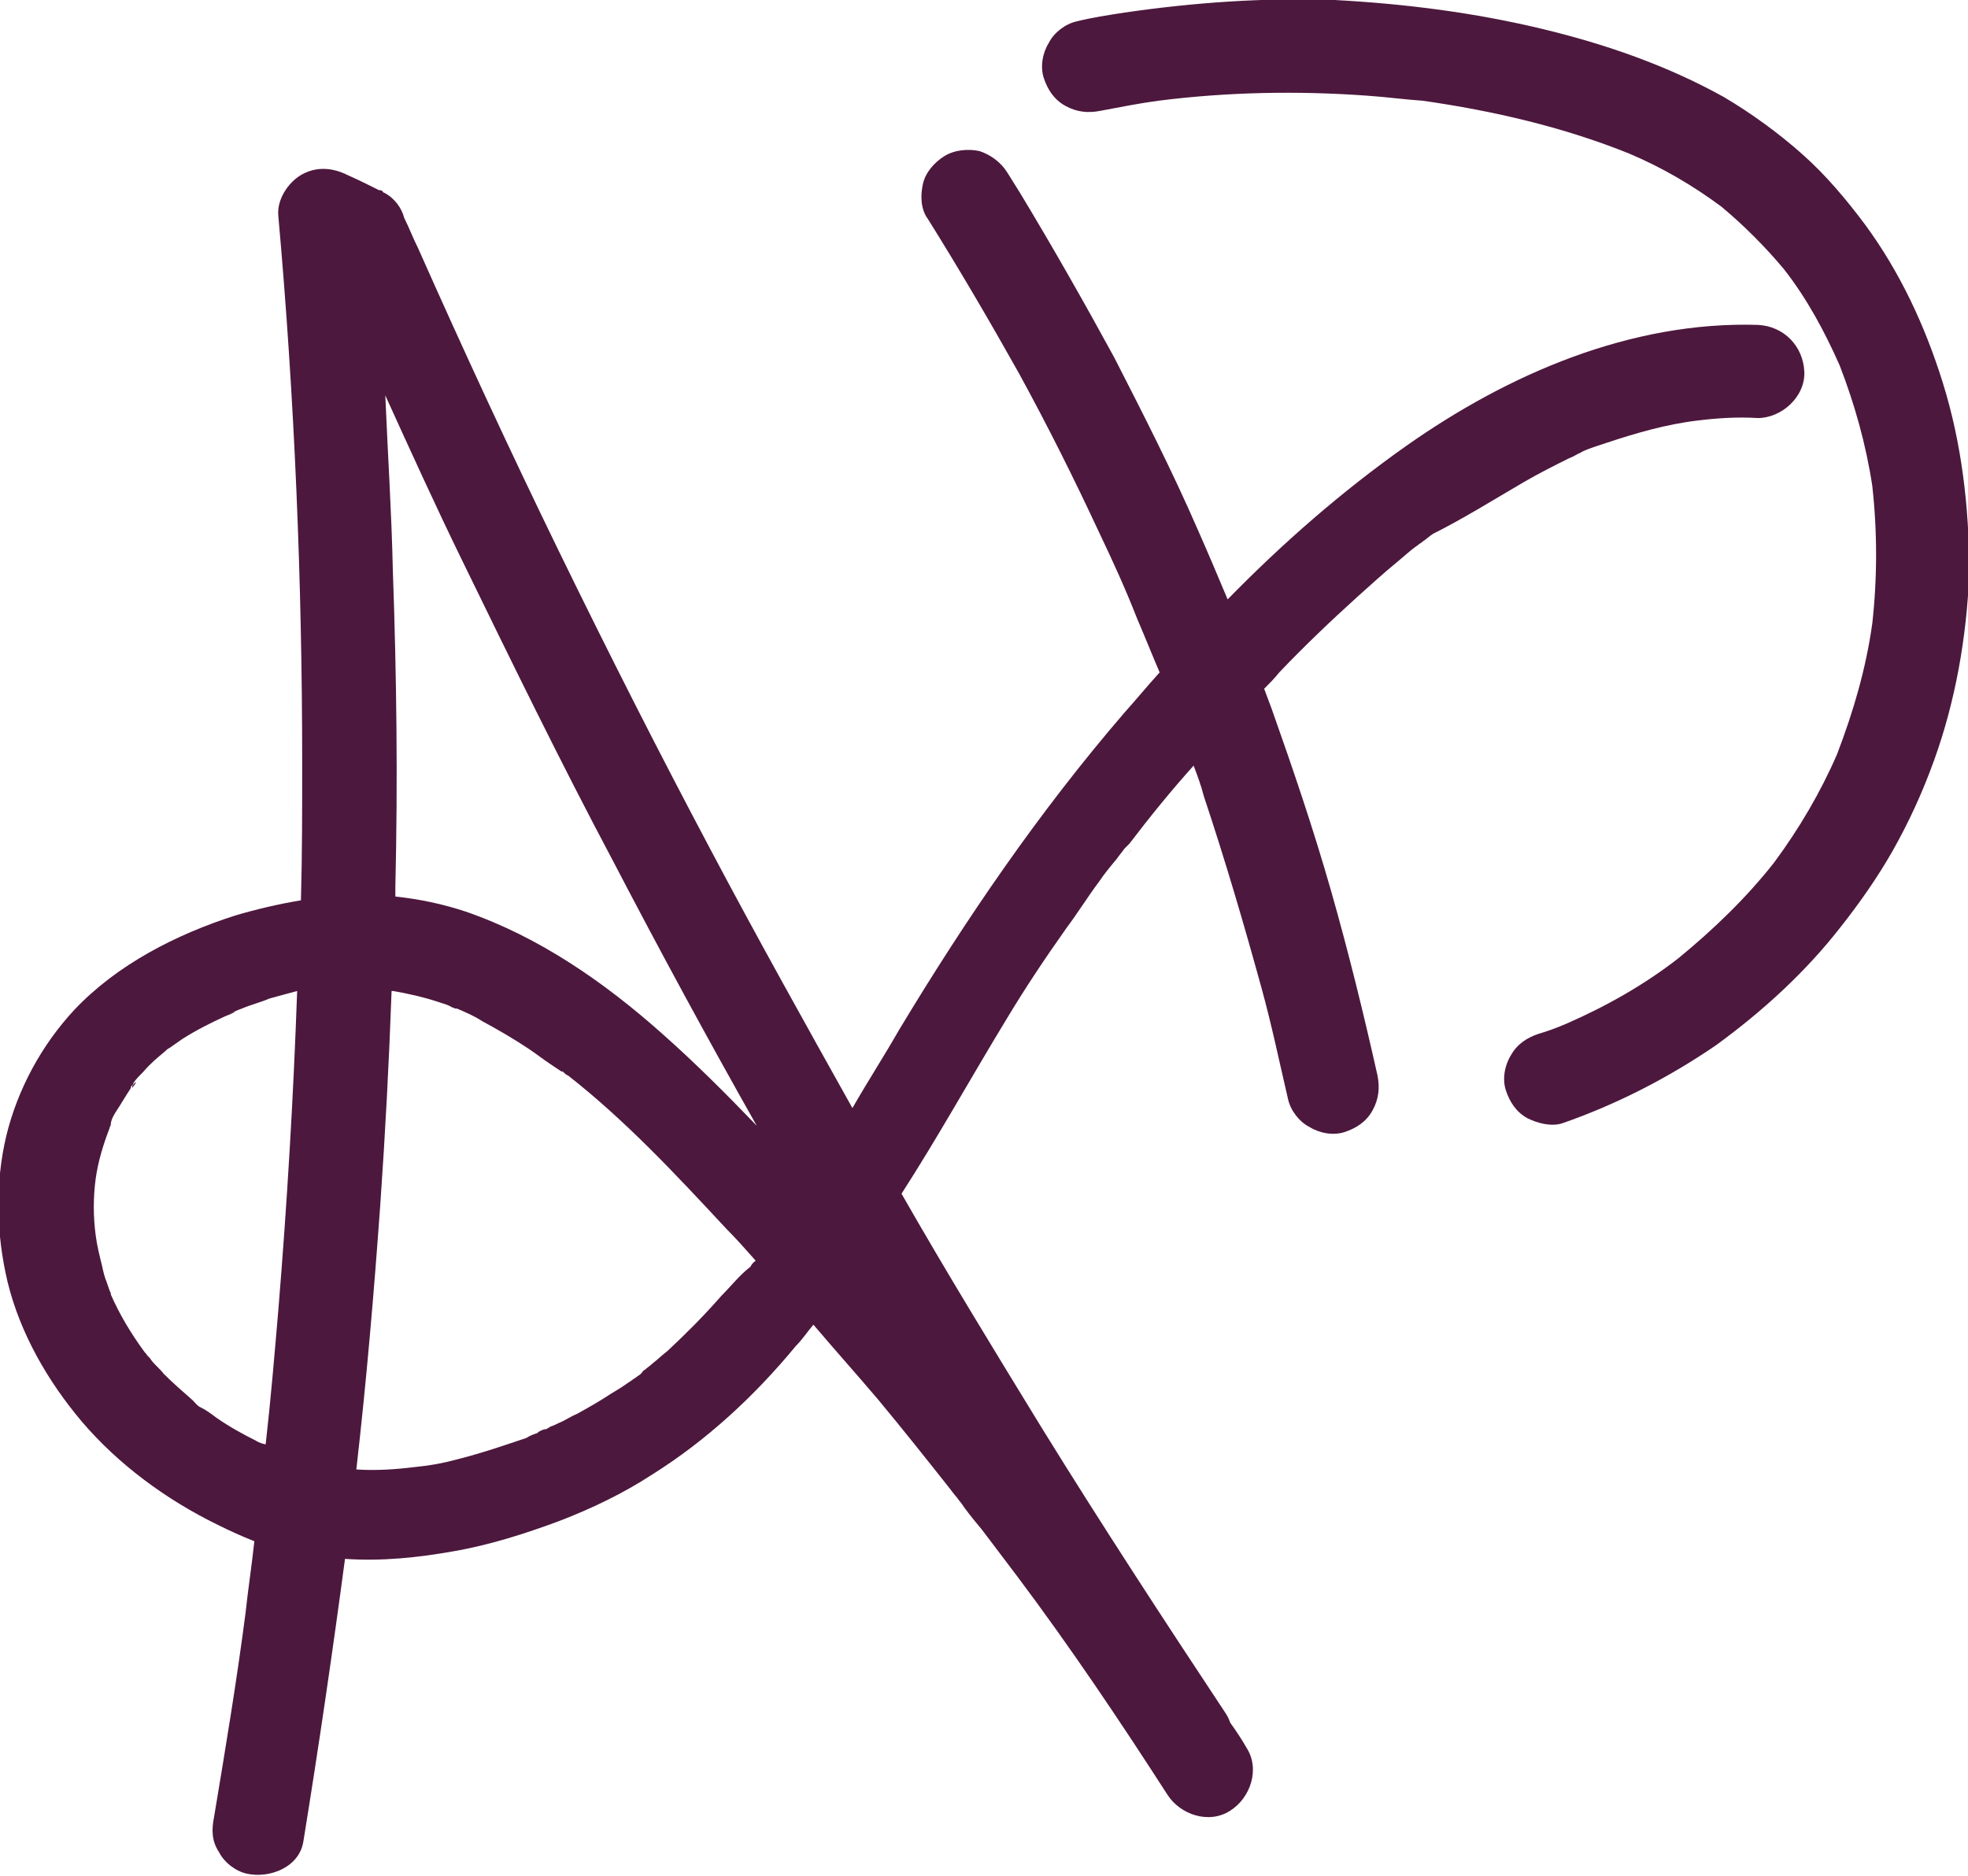
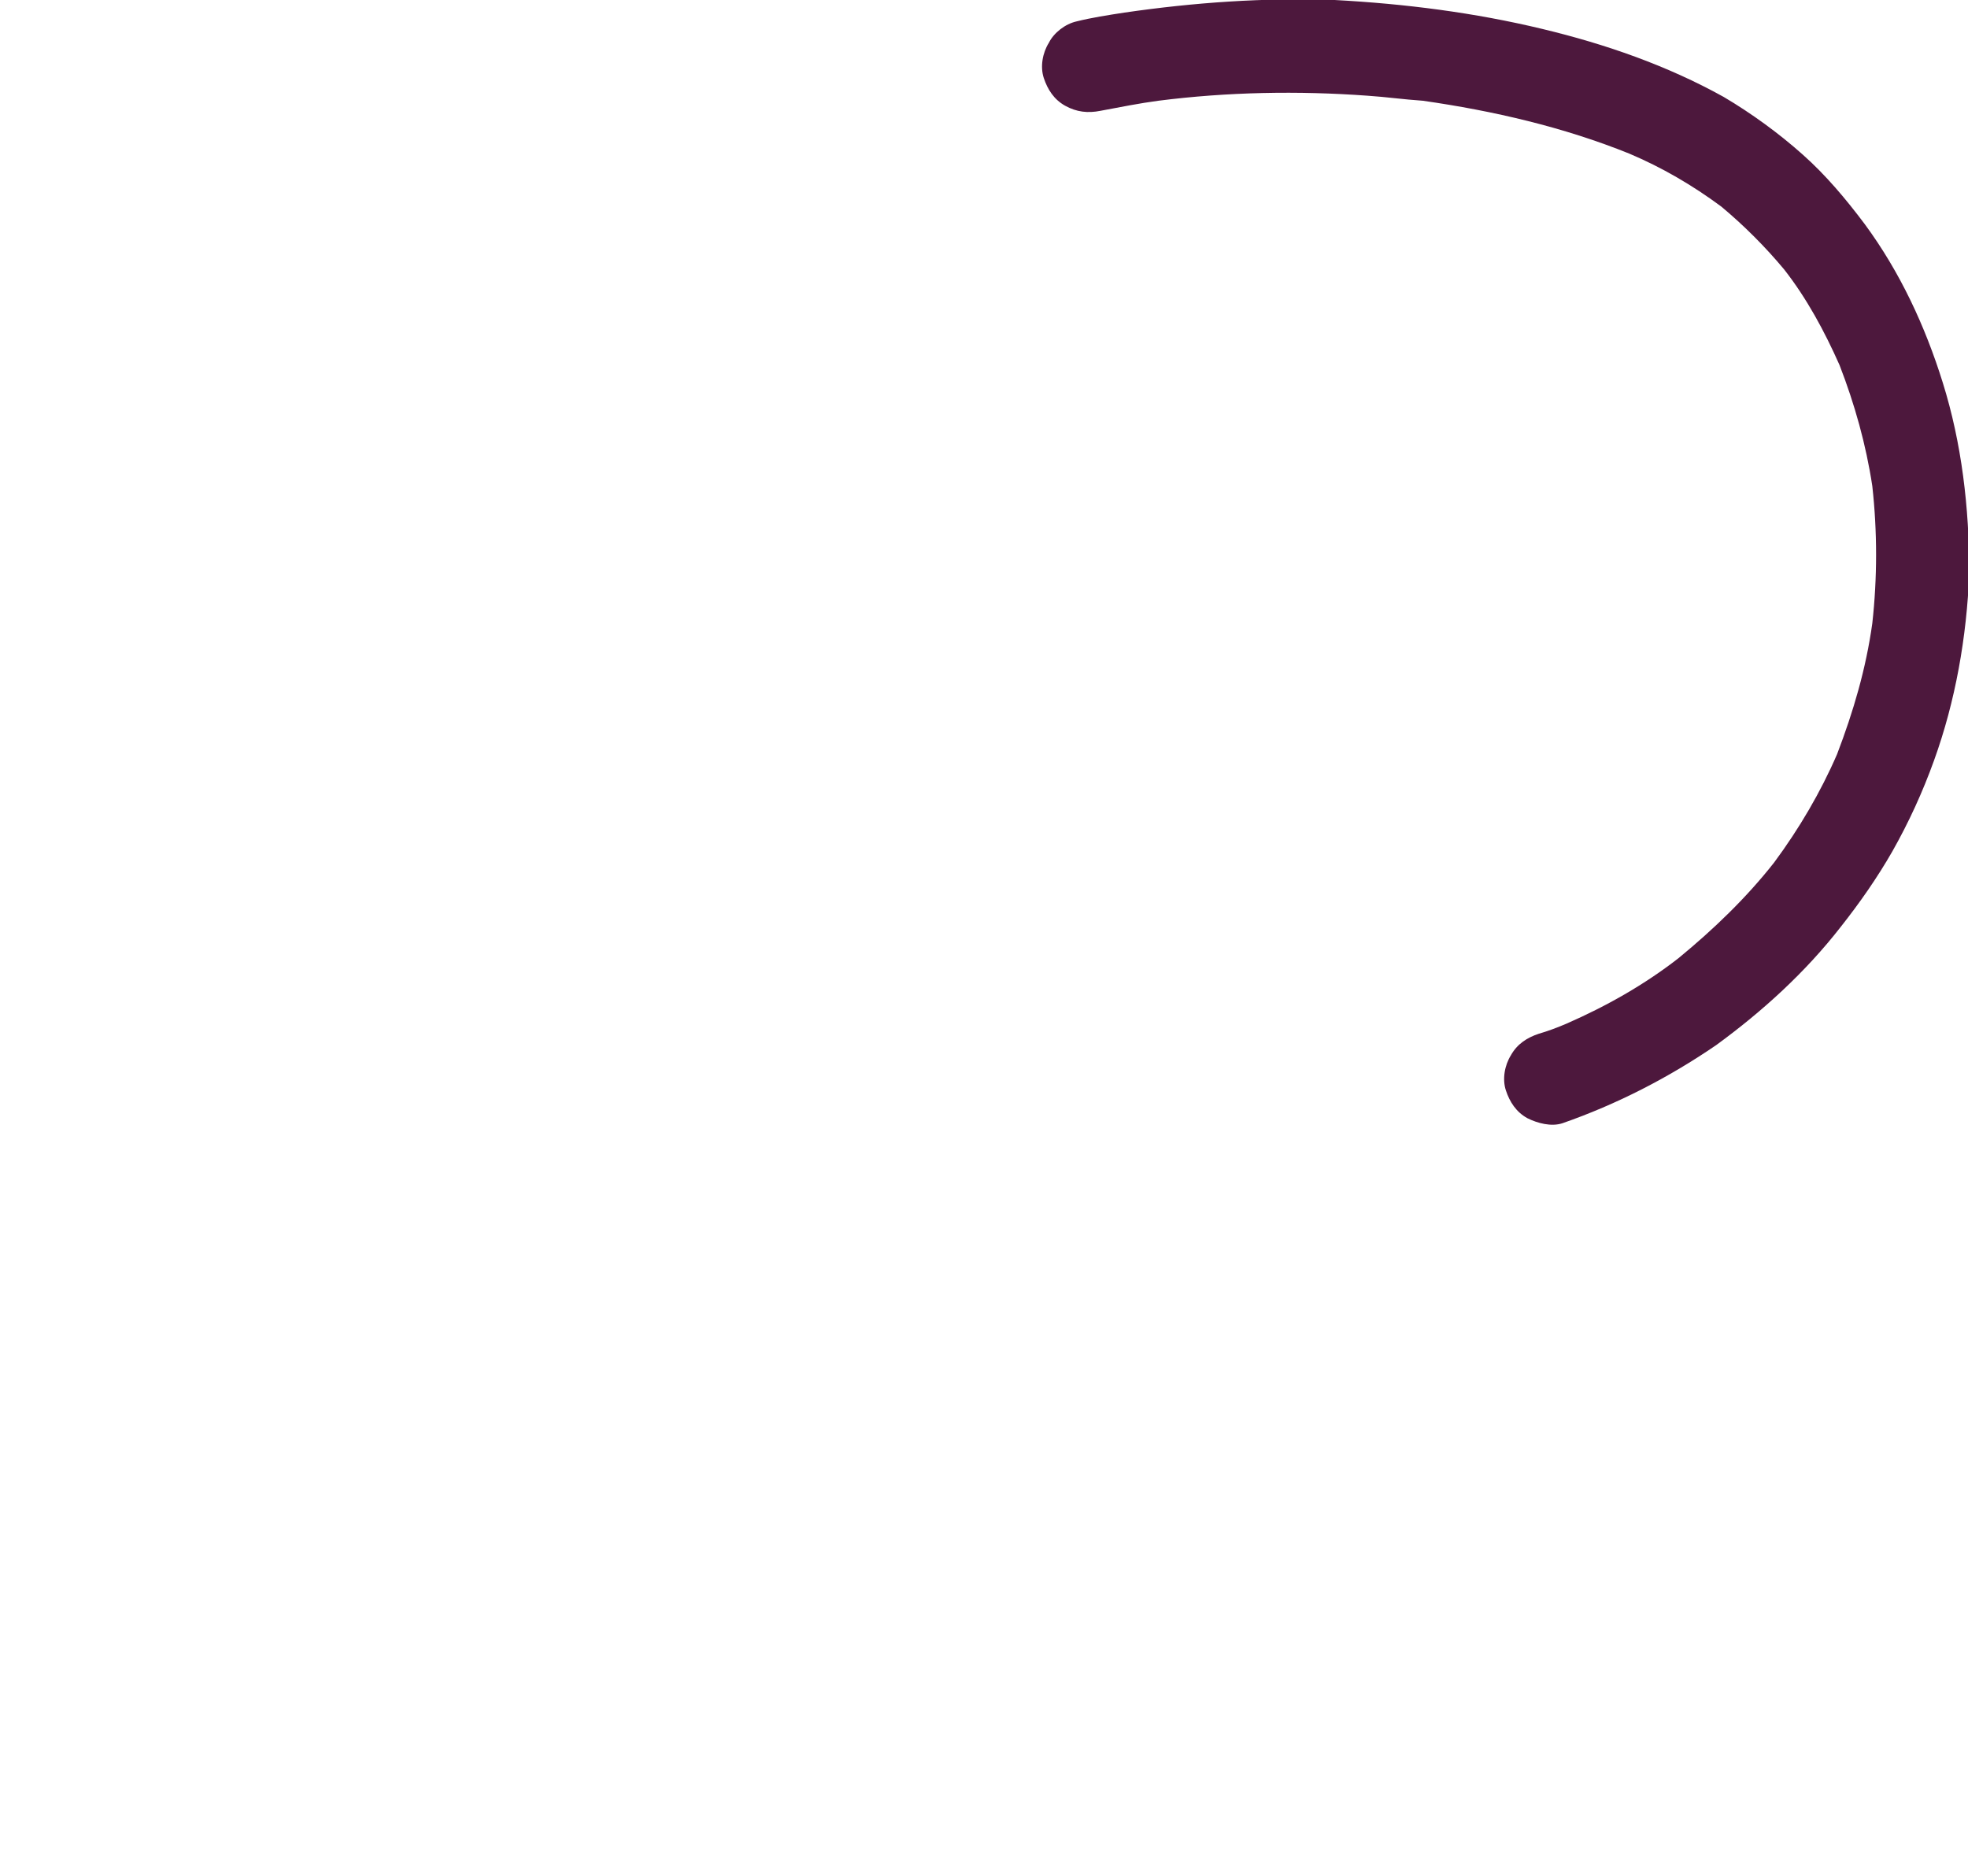
<svg xmlns="http://www.w3.org/2000/svg" id="Capa_1" x="0px" y="0px" viewBox="0 0 156.3 149" style="enable-background:new 0 0 156.3 149;" xml:space="preserve">
  <style type="text/css">
	.st0{display:none;fill:#4C3041;}
	.st1{fill:#4D183D;}
</style>
  <rect x="-165.8" y="356.5" class="st0" width="200" height="100" />
  <g>
-     <path class="st1" d="M89.6,67.8C89.6,67.9,89.6,67.9,89.6,67.8C90,67.3,89.8,67.5,89.6,67.8C89.6,67.8,89.6,67.8,89.6,67.8   C89.6,67.8,89.6,67.8,89.6,67.8" />
-     <path class="st1" d="M10.7,86C10.7,86,10.7,86.1,10.7,86c-0.1,0.1-0.2,0.2-0.2,0.3c0,0,0,0,0,0.1C10.9,85.9,10.8,85.9,10.7,86" />
-     <path class="st1" d="M121,38.3c1.2-0.7,2.4-1.3,3.6-1.9c0.3-0.1,0.6-0.3,0.8-0.4c0.1,0,0.2-0.1,0.2-0.1c0,0,0,0,0,0   c0.6-0.3,1.3-0.5,1.9-0.7c2.4-0.8,4.8-1.5,7.3-1.8c1.6-0.2,3.2-0.3,4.8-0.2c1.9,0,3.8-1.7,3.7-3.7c-0.1-2-1.6-3.6-3.7-3.7   c-10.1-0.3-19.8,3.9-27.9,9.6c-5.1,3.6-9.8,7.7-14.2,12.2c-0.8-1.9-1.6-3.8-2.4-5.6c-2-4.6-4.3-9.1-6.6-13.6   c-2.4-4.4-4.9-8.8-7.5-13.1c-0.3-0.5-0.7-1.1-1-1.6c-0.5-0.8-1.3-1.4-2.2-1.7c-0.9-0.2-2-0.1-2.8,0.4c-0.8,0.5-1.5,1.3-1.7,2.2   c-0.2,0.9-0.2,2,0.4,2.8c2.5,4,4.9,8.1,7.2,12.2c2.3,4.2,4.4,8.4,6.4,12.7c1.1,2.3,2.1,4.5,3,6.8c0.6,1.4,1.2,2.9,1.8,4.3   c-1,1.1-1.9,2.2-2.8,3.2C82.5,64.5,76.7,73,71.4,81.8c-1.2,2.1-2.5,4.1-3.7,6.2c-3.8-6.8-7.6-13.6-11.2-20.4   c-4.2-7.9-8.2-15.8-12.1-23.8c-3.9-8-7.6-16-11.2-24.1c-0.4-0.8-0.7-1.6-1.1-2.4c-0.2-0.8-0.8-1.6-1.6-2c0,0-0.1,0-0.1-0.1   c-0.1-0.1-0.2-0.1-0.3-0.1c-0.8-0.4-1.6-0.8-2.5-1.2c-1.2-0.6-2.5-0.7-3.7,0c-1,0.6-1.9,1.9-1.8,3.2c1.3,14.5,1.9,29.1,1.9,43.6   c0,3.6,0,7.2-0.1,10.8c-1.8,0.3-3.5,0.7-5.2,1.2c-4.7,1.5-9.4,3.9-12.8,7.5c-2.6,2.8-4.5,6.3-5.4,10c-0.9,3.8-0.8,7.8,0.1,11.6   c1,4.1,3.2,7.9,5.9,11.1c2.9,3.4,6.7,6.2,10.8,8.2c1,0.5,1.9,0.9,2.9,1.3c-0.2,1.9-0.5,3.8-0.7,5.7c-0.7,5.4-1.6,10.8-2.5,16.2   c-0.2,1-0.2,1.9,0.4,2.8c0.4,0.8,1.3,1.5,2.2,1.7c1.8,0.4,4.2-0.5,4.5-2.6c1.2-7.4,2.3-14.9,3.3-22.4c2.9,0.2,5.8-0.1,8.6-0.6   c2.9-0.5,5.7-1.4,8.4-2.4c2.6-1,5.1-2.2,7.4-3.7c4.3-2.7,8.1-6.2,11.4-10.2c0.5-0.5,0.9-1.1,1.4-1.7c1.7,2,3.4,3.9,5.1,5.9   c2,2.4,3.9,4.8,5.8,7.2c0.2,0.3,0.5,0.6,0.7,0.9c0.2,0.2,0.9,1.3,0.3,0.4c0.5,0.7,1,1.3,1.5,1.9c0.9,1.2,1.9,2.5,2.8,3.7   c4.2,5.6,8.1,11.4,11.9,17.3c1,1.6,3.3,2.4,5,1.3c1.6-1,2.4-3.3,1.3-5c-0.4-0.7-0.8-1.3-1.3-2c-0.1-0.3-0.2-0.5-0.4-0.8   c-4.9-7.4-9.8-14.9-14.5-22.5c-3.8-6.2-7.6-12.4-11.2-18.7c2.9-4.5,5.5-9.2,8.3-13.8c1.5-2.5,3.1-4.9,4.8-7.3   c0.9-1.2,1.7-2.5,2.6-3.7c0.4-0.6,0.9-1.2,1.4-1.8c0.2-0.3,0.4-0.5,0.6-0.8c0,0,0,0-0.1,0.1c0,0,0.1-0.1,0.1-0.1c0,0,0,0,0.1-0.1   c0.1-0.1,0.2-0.2,0.3-0.3c1.6-2.1,3.3-4.2,5.1-6.2c0.3,0.8,0.6,1.6,0.8,2.4c1.7,5.1,3.2,10.2,4.6,15.3c0.8,2.9,1.4,5.8,2.1,8.8   c0.2,0.9,0.9,1.8,1.7,2.2c0.8,0.5,1.9,0.7,2.8,0.4c0.9-0.3,1.7-0.8,2.2-1.7c0.5-0.9,0.6-1.8,0.4-2.8c-1.1-4.9-2.3-9.8-3.7-14.7   s-3-9.6-4.7-14.4c-0.2-0.5-0.4-1.1-0.6-1.6c0.4-0.4,0.8-0.8,1.2-1.3c2-2.1,4.1-4.1,6.2-6c1-0.9,2.1-1.9,3.2-2.8   c0.5-0.4,1-0.9,1.6-1.3c0.1-0.1,0.3-0.2,0.4-0.3c0,0,0,0,0,0c0.3-0.2,0.5-0.4,0.8-0.6C116.2,41.2,118.6,39.7,121,38.3 M36.7,44.5   c3.9,8,7.8,16,12,23.9c3.7,7.1,7.5,14.1,11.4,21c-2.4-2.5-4.9-5-7.5-7.3c-4.6-4.1-9.8-7.7-15.6-9.7c-1.8-0.6-3.7-1-5.6-1.2   c0-0.3,0-0.5,0-0.8c0.2-8.4,0.1-16.7-0.2-25.1c-0.1-4.6-0.4-9.2-0.6-13.9C32.6,35.8,34.6,40.2,36.7,44.5 M20.3,114.4   c-1-0.5-2.1-1.1-3.1-1.8c-0.4-0.3-0.8-0.6-1.2-0.8c-0.1-0.1-0.3-0.2-0.4-0.3c-0.4-0.3,0.4,0.3,0.4,0.3c-0.3-0.1-0.5-0.4-0.7-0.6   c-0.8-0.7-1.6-1.4-2.3-2.1c-0.3-0.4-0.7-0.7-1-1.1c-0.1-0.2-0.3-0.3-0.4-0.5c0,0-0.1-0.1-0.1-0.1c-1.1-1.5-2-3-2.7-4.6   c0,0,0-0.1,0-0.1c-0.1-0.2-0.2-0.5-0.3-0.8c-0.2-0.5-0.3-0.9-0.4-1.4c-0.2-0.8-0.4-1.6-0.5-2.4c-0.2-1.5-0.2-3,0-4.5   c0.2-1.4,0.6-2.7,1.1-4c0-0.1,0.1-0.2,0.1-0.3C8.8,89,9,88.6,9.2,88.3c0.4-0.6,0.8-1.3,1.2-1.9c0,0-0.1,0.1-0.1,0.1   c0.1-0.1,0.1-0.1,0.1-0.2c0,0,0,0,0,0c0.1-0.1,0.2-0.2,0.2-0.3c0.2-0.3,0.5-0.6,0.8-0.9c0.5-0.6,1.1-1.1,1.7-1.6   c0.1-0.1,0.2-0.2,0.4-0.3c0.3-0.2,0.7-0.5,1-0.7c1.1-0.7,2.3-1.3,3.4-1.8c0.3-0.1,1.4-0.6,0.3-0.2c0.3-0.1,0.7-0.3,1-0.4   c0.7-0.3,1.5-0.5,2.2-0.8c0.7-0.2,1.5-0.4,2.2-0.6c-0.3,8.5-0.8,16.9-1.5,25.4c-0.3,3.5-0.6,7.1-1,10.6   C21,114.7,20.6,114.6,20.3,114.4 M57.3,102.9c-1.4,1.6-2.8,3-4.3,4.4c-0.4,0.3-0.8,0.7-1.2,1c-0.2,0.2-0.4,0.3-0.6,0.5   c-0.1,0-0.2,0.2-0.3,0.3c-0.1,0.1-0.3,0.2-0.4,0.3c-0.2,0.1-0.4,0.3-0.6,0.4c-0.4,0.3-0.9,0.6-1.4,0.9c-0.9,0.6-1.8,1.1-2.7,1.6   c-0.5,0.2-0.9,0.5-1.4,0.7c-0.2,0.1-0.4,0.2-0.7,0.3c-0.1,0.1-0.2,0.1-0.3,0.2c0,0,0,0-0.1,0c-0.1,0-0.6,0.2-0.6,0.3   c-0.3,0.1-0.6,0.2-0.9,0.4c-0.6,0.2-1.2,0.4-1.8,0.6c-1.2,0.4-2.5,0.8-3.7,1.1c-1.1,0.3-2.2,0.5-3.3,0.6c-1.6,0.2-3.1,0.3-4.7,0.2   c0.8-7,1.4-14,1.9-21c0.4-5.7,0.7-11.4,0.9-17c0,0,0.1,0,0.1,0c1.2,0.2,2.5,0.5,3.7,0.9c0.3,0.1,0.7,0.2,1,0.4   c0.1,0,0.2,0.1,0.3,0.1c0,0,0,0,0.1,0c0.7,0.3,1.4,0.6,2,1c1.3,0.7,2.5,1.4,3.7,2.2c0.6,0.4,1.1,0.8,1.7,1.2   c0.3,0.2,0.6,0.4,0.9,0.6c0,0,0,0,0.1,0c0.1,0.1,0.3,0.3,0.4,0.3c4.6,3.6,8.6,7.9,12.6,12.2c0.8,0.8,1.5,1.6,2.3,2.5   c0,0,0,0.1-0.1,0.1c0,0,0,0,0,0c-0.1,0.1-0.2,0.2-0.3,0.4C58.7,101.3,58.1,102.1,57.3,102.9" />
    <path class="st1" d="M154.3,30.4c-1.4-4.5-3.4-8.8-6.2-12.6c-1.5-2-3.1-3.9-4.9-5.5c-1.9-1.7-4.1-3.3-6.3-4.6   c-4.5-2.5-9.4-4.2-14.4-5.4c-5.4-1.3-10.9-2-16.5-2.3C100.4-0.2,94.8,0.2,89.3,1c-1.3,0.2-2.6,0.4-3.8,0.7   c-0.9,0.2-1.8,0.9-2.2,1.7c-0.5,0.8-0.7,1.9-0.4,2.8c0.3,0.9,0.8,1.7,1.7,2.2c0.9,0.5,1.8,0.6,2.8,0.4C89,8.5,90.5,8.2,92,8   c5.5-0.7,11.1-0.8,16.6-0.4c1.5,0.1,2.9,0.3,4.4,0.4c5.6,0.8,11.2,2.1,16.4,4.2c2.6,1.1,5,2.5,7.3,4.2c1.8,1.5,3.5,3.2,5,5   c1.8,2.3,3.2,4.9,4.4,7.6c1.2,3.1,2.1,6.3,2.6,9.6c0.4,3.6,0.4,7.3,0,10.9c-0.5,3.6-1.5,7-2.8,10.4c-1.3,3-3,5.9-5,8.6   c-2.2,2.8-4.8,5.3-7.6,7.6c-2.7,2.1-5.7,3.8-8.9,5.2c-0.7,0.3-1.5,0.6-2.2,0.8c-0.9,0.3-1.7,0.8-2.2,1.7c-0.5,0.8-0.7,1.9-0.4,2.8   c0.3,0.9,0.8,1.7,1.7,2.2c0.8,0.4,1.9,0.7,2.8,0.4c4.3-1.5,8.4-3.6,12.2-6.2c3.7-2.7,7.1-5.8,9.9-9.4c1.5-1.9,2.9-3.9,4.1-6   c1.3-2.3,2.4-4.7,3.3-7.2c1.7-4.7,2.6-9.8,2.8-14.9C156.4,40.3,155.8,35.2,154.3,30.4" />
  </g>
</svg>